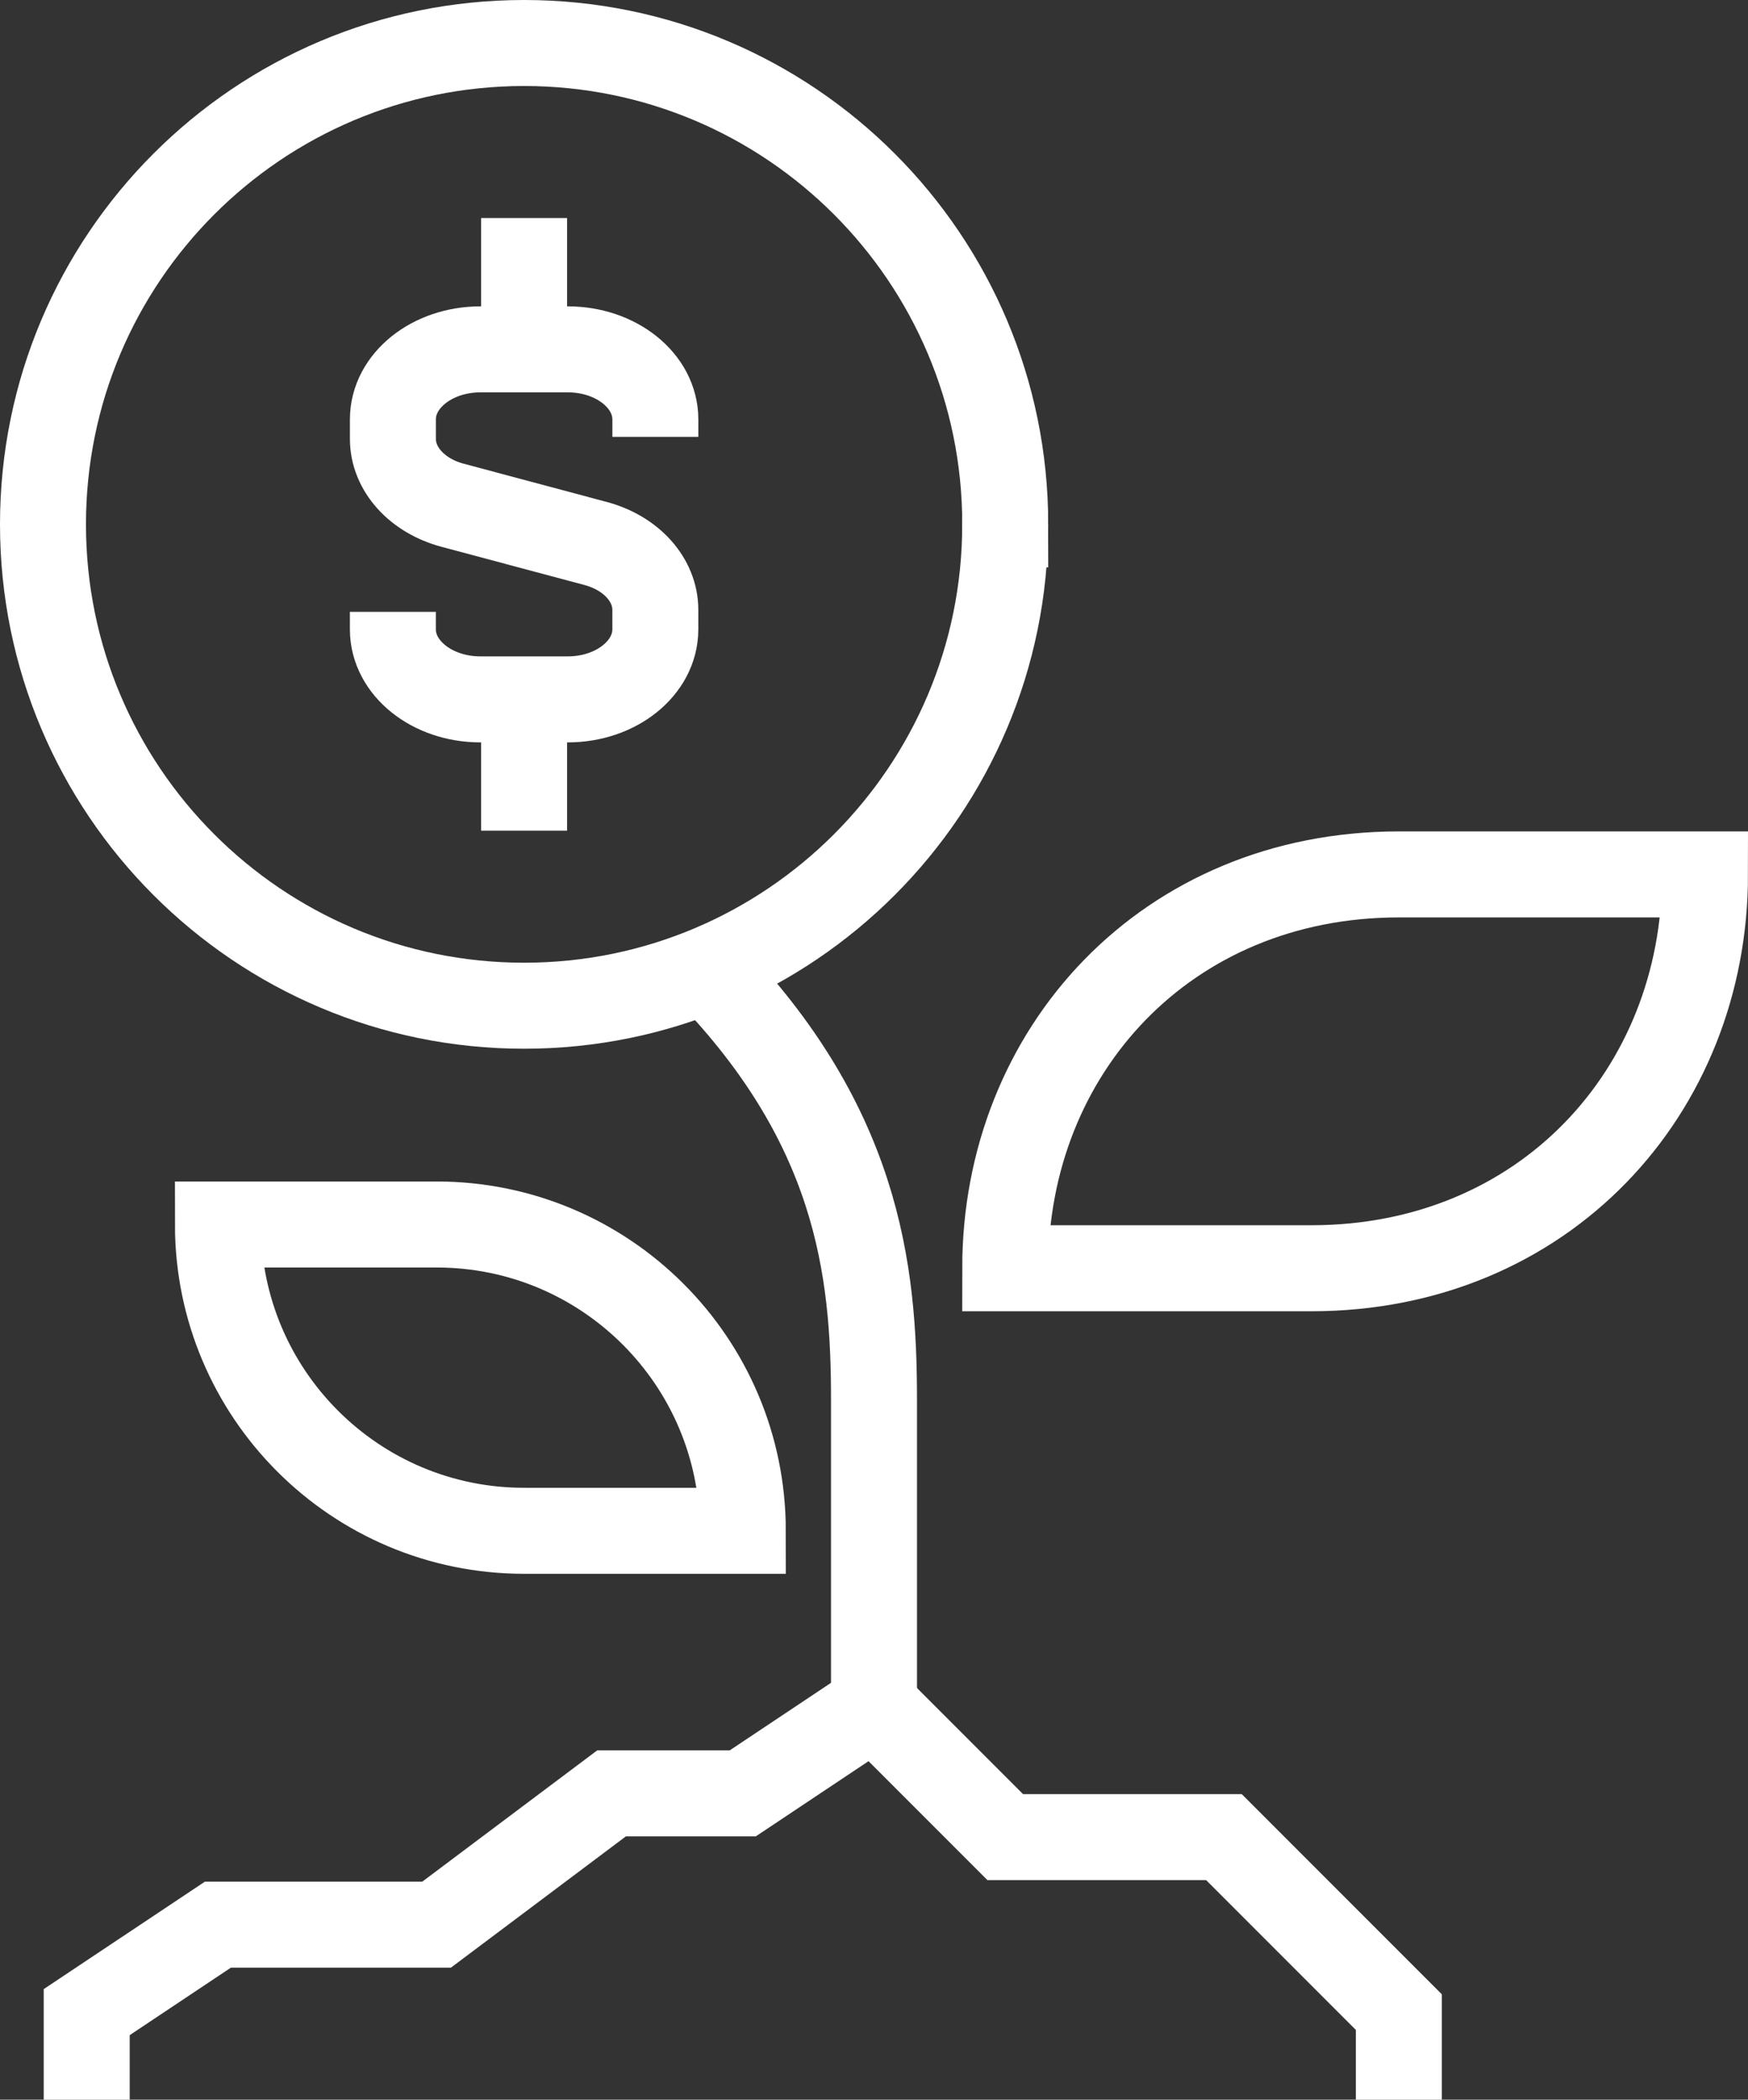
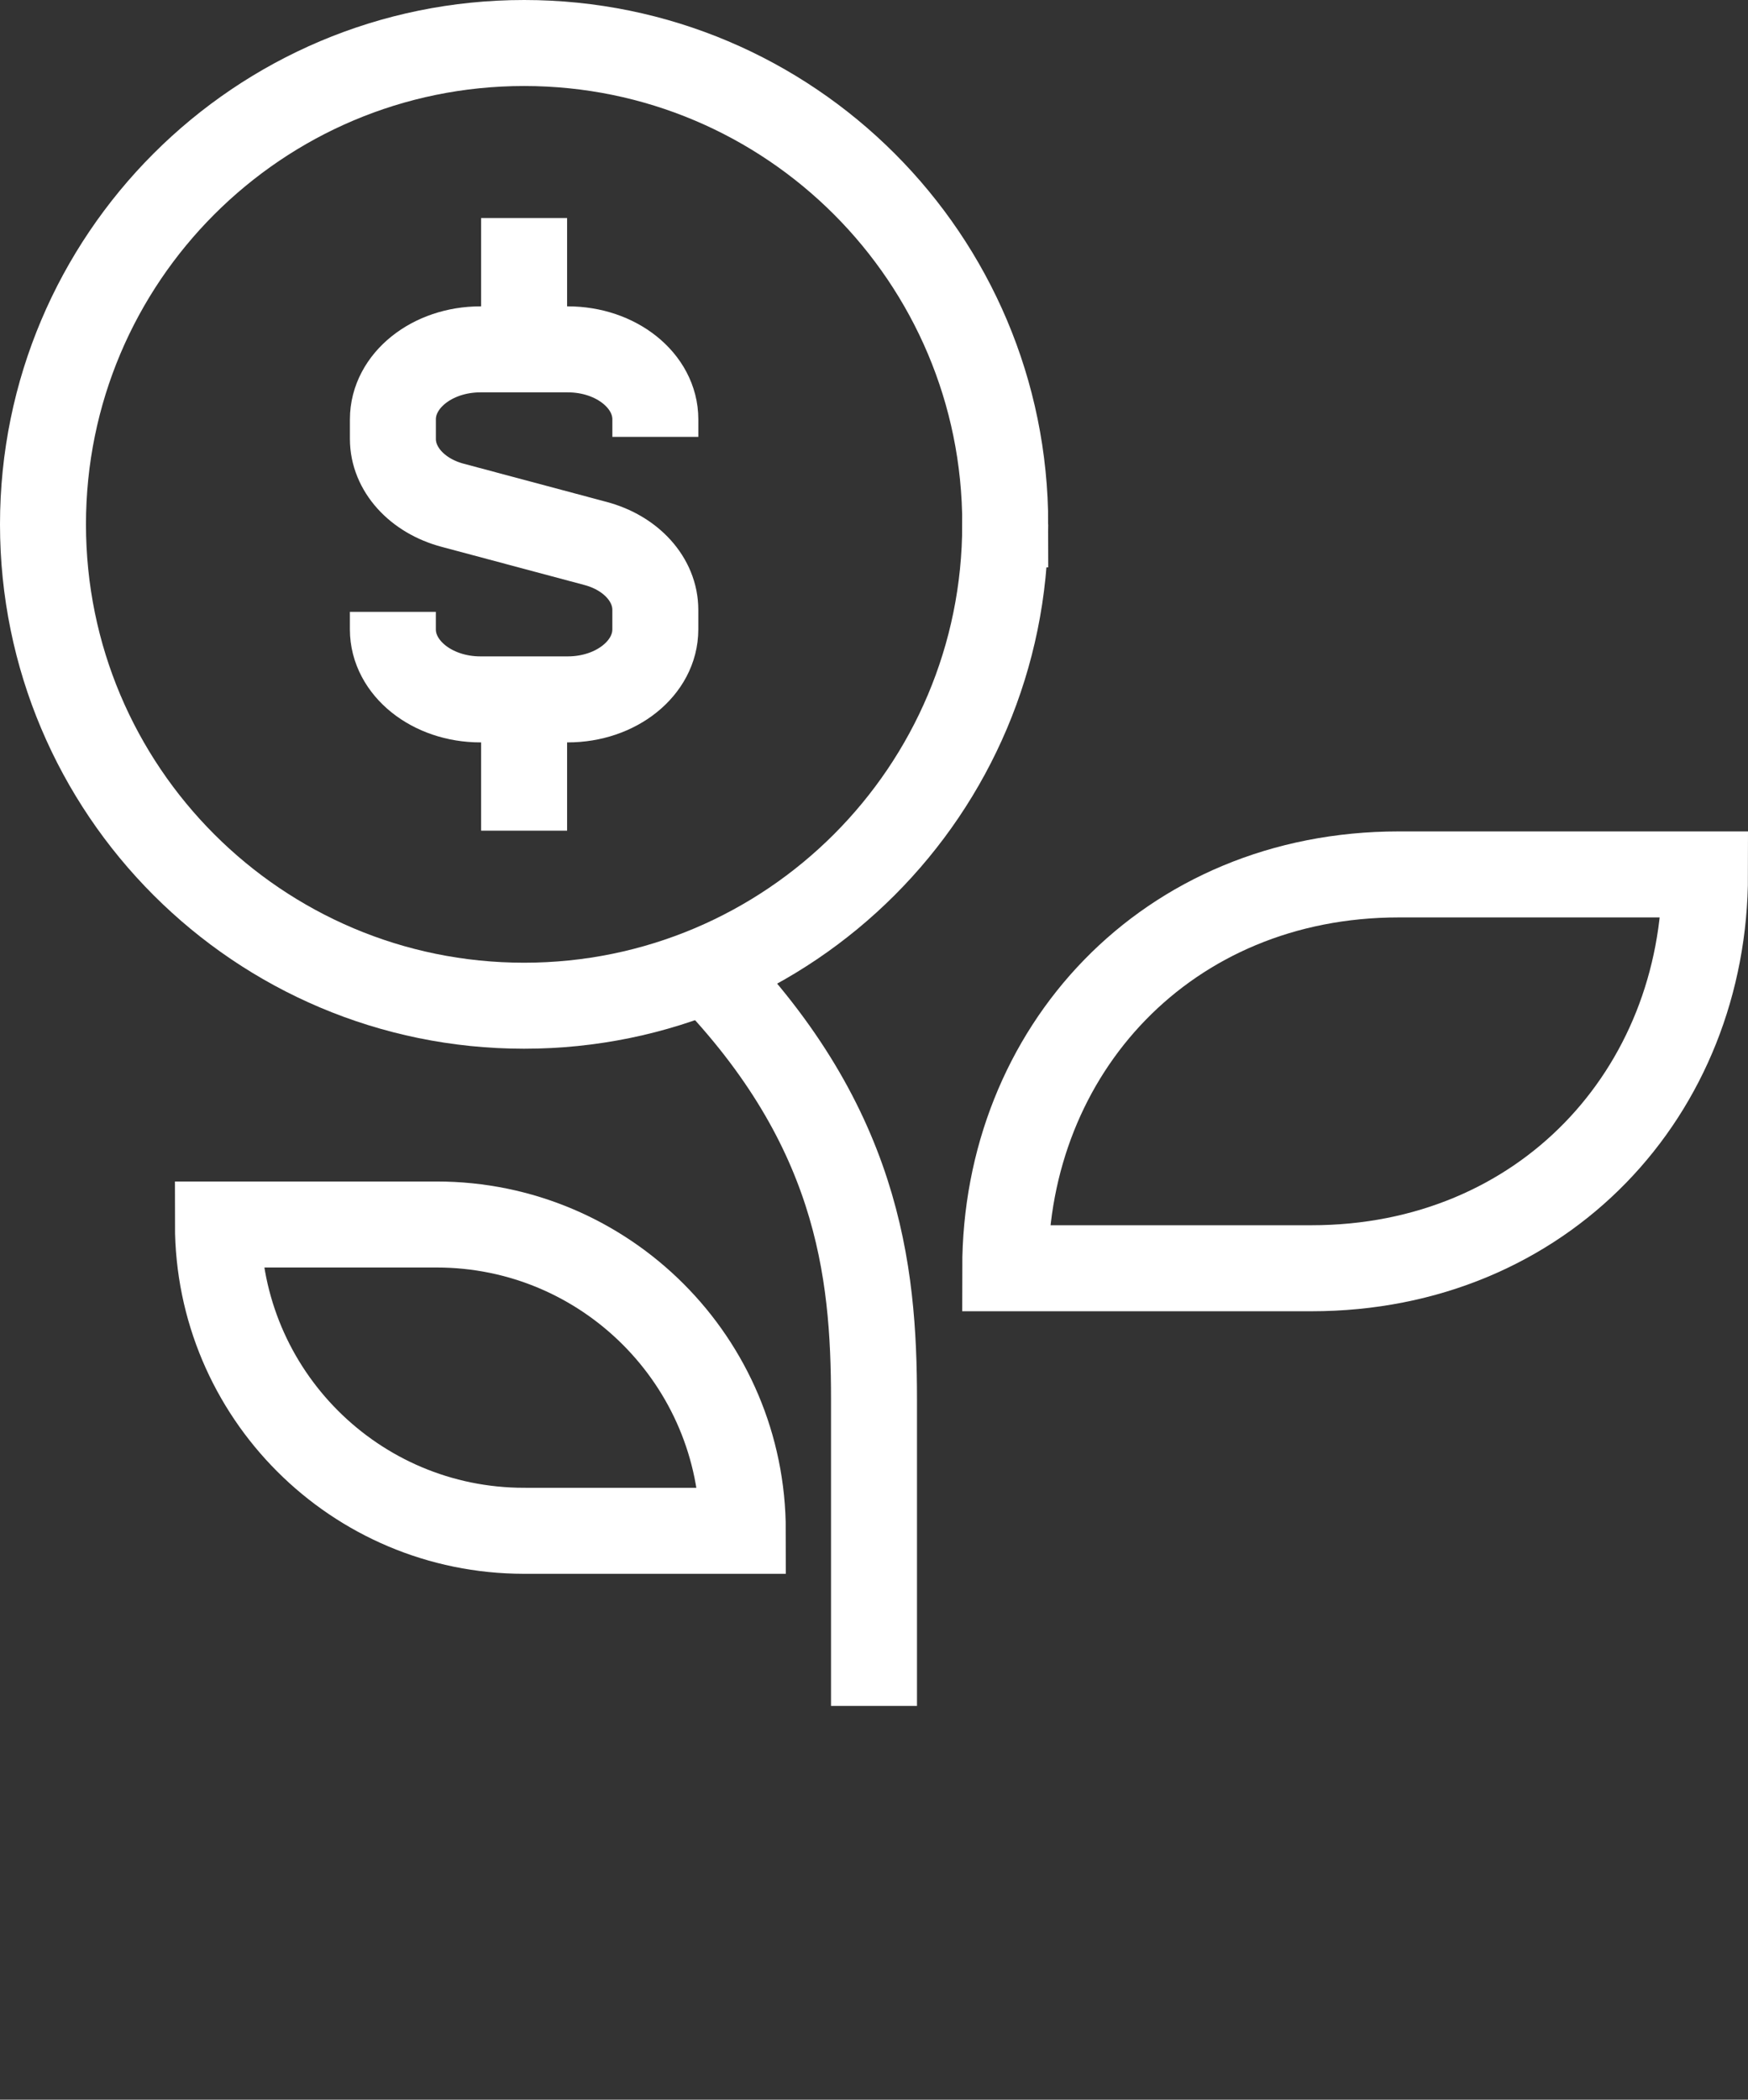
<svg xmlns="http://www.w3.org/2000/svg" id="Layer_2" width="61" height="73.237" viewBox="0 0 61 73.237">
  <rect x="0" y="0" width="61" height="73.237" fill="#333333" stroke="none" />
  <defs>
    <style>.cls-1{fill:none;stroke:#fff;stroke-width:3px;}</style>
  </defs>
  <g id="Layer_1-2">
    <g id="Design">
      <g id="careers-UI">
        <g id="Group-17">
          <path id="Stroke-1" class="cls-1" d="M13.71,21.342v.611c0,1.349,1.368,2.442,3.053,2.442h3.053c1.685,0,3.053-1.093,3.053-2.442v-.682c0-1.05-.841-1.984-2.088-2.315l-4.982-1.331c-1.247-.331-2.088-1.265-2.088-2.315v-.682c0-1.349,1.368-2.442,3.053-2.442h3.053c1.685,0,3.053,1.093,3.053,2.442v.611" />
          <line id="Stroke-3" class="cls-1" x1="18.29" y1="12.184" x2="18.29" y2="7.605" />
          <line id="Stroke-5" class="cls-1" x1="18.29" y1="24.395" x2="18.29" y2="28.974" />
          <path id="Stroke-7" class="cls-1" d="M35.079,18.29c0,9.272-7.517,16.79-16.79,16.79S1.5,27.562,1.5,18.29,9.017,1.5,18.29,1.5s16.79,7.517,16.79,16.79Z" />
-           <polyline id="Stroke-9" class="cls-1" points="48.816 73.237 48.816 70.184 42.711 64.079 35.079 64.079 30.5 59.5 25.921 62.553 21.342 62.553 15.237 67.132 7.605 67.132 3.026 70.184 3.026 73.237" />
          <path id="Stroke-11" class="cls-1" d="M24.395,33.553c5.565,5.565,6.105,10.748,6.105,15.263v10.687" />
          <path id="Stroke-13" class="cls-1" d="M18.29,53.395h7.632c0-5.901-4.784-10.684-10.684-10.684H7.605c0,5.901,4.784,10.684,10.684,10.684Z" />
          <path id="Stroke-15" class="cls-1" d="M45.763,44.237h-10.684c0-7.587,5.638-13.737,13.737-13.737h10.684c0,7.587-5.638,13.737-13.737,13.737Z" />
        </g>
      </g>
    </g>
  </g>
</svg>